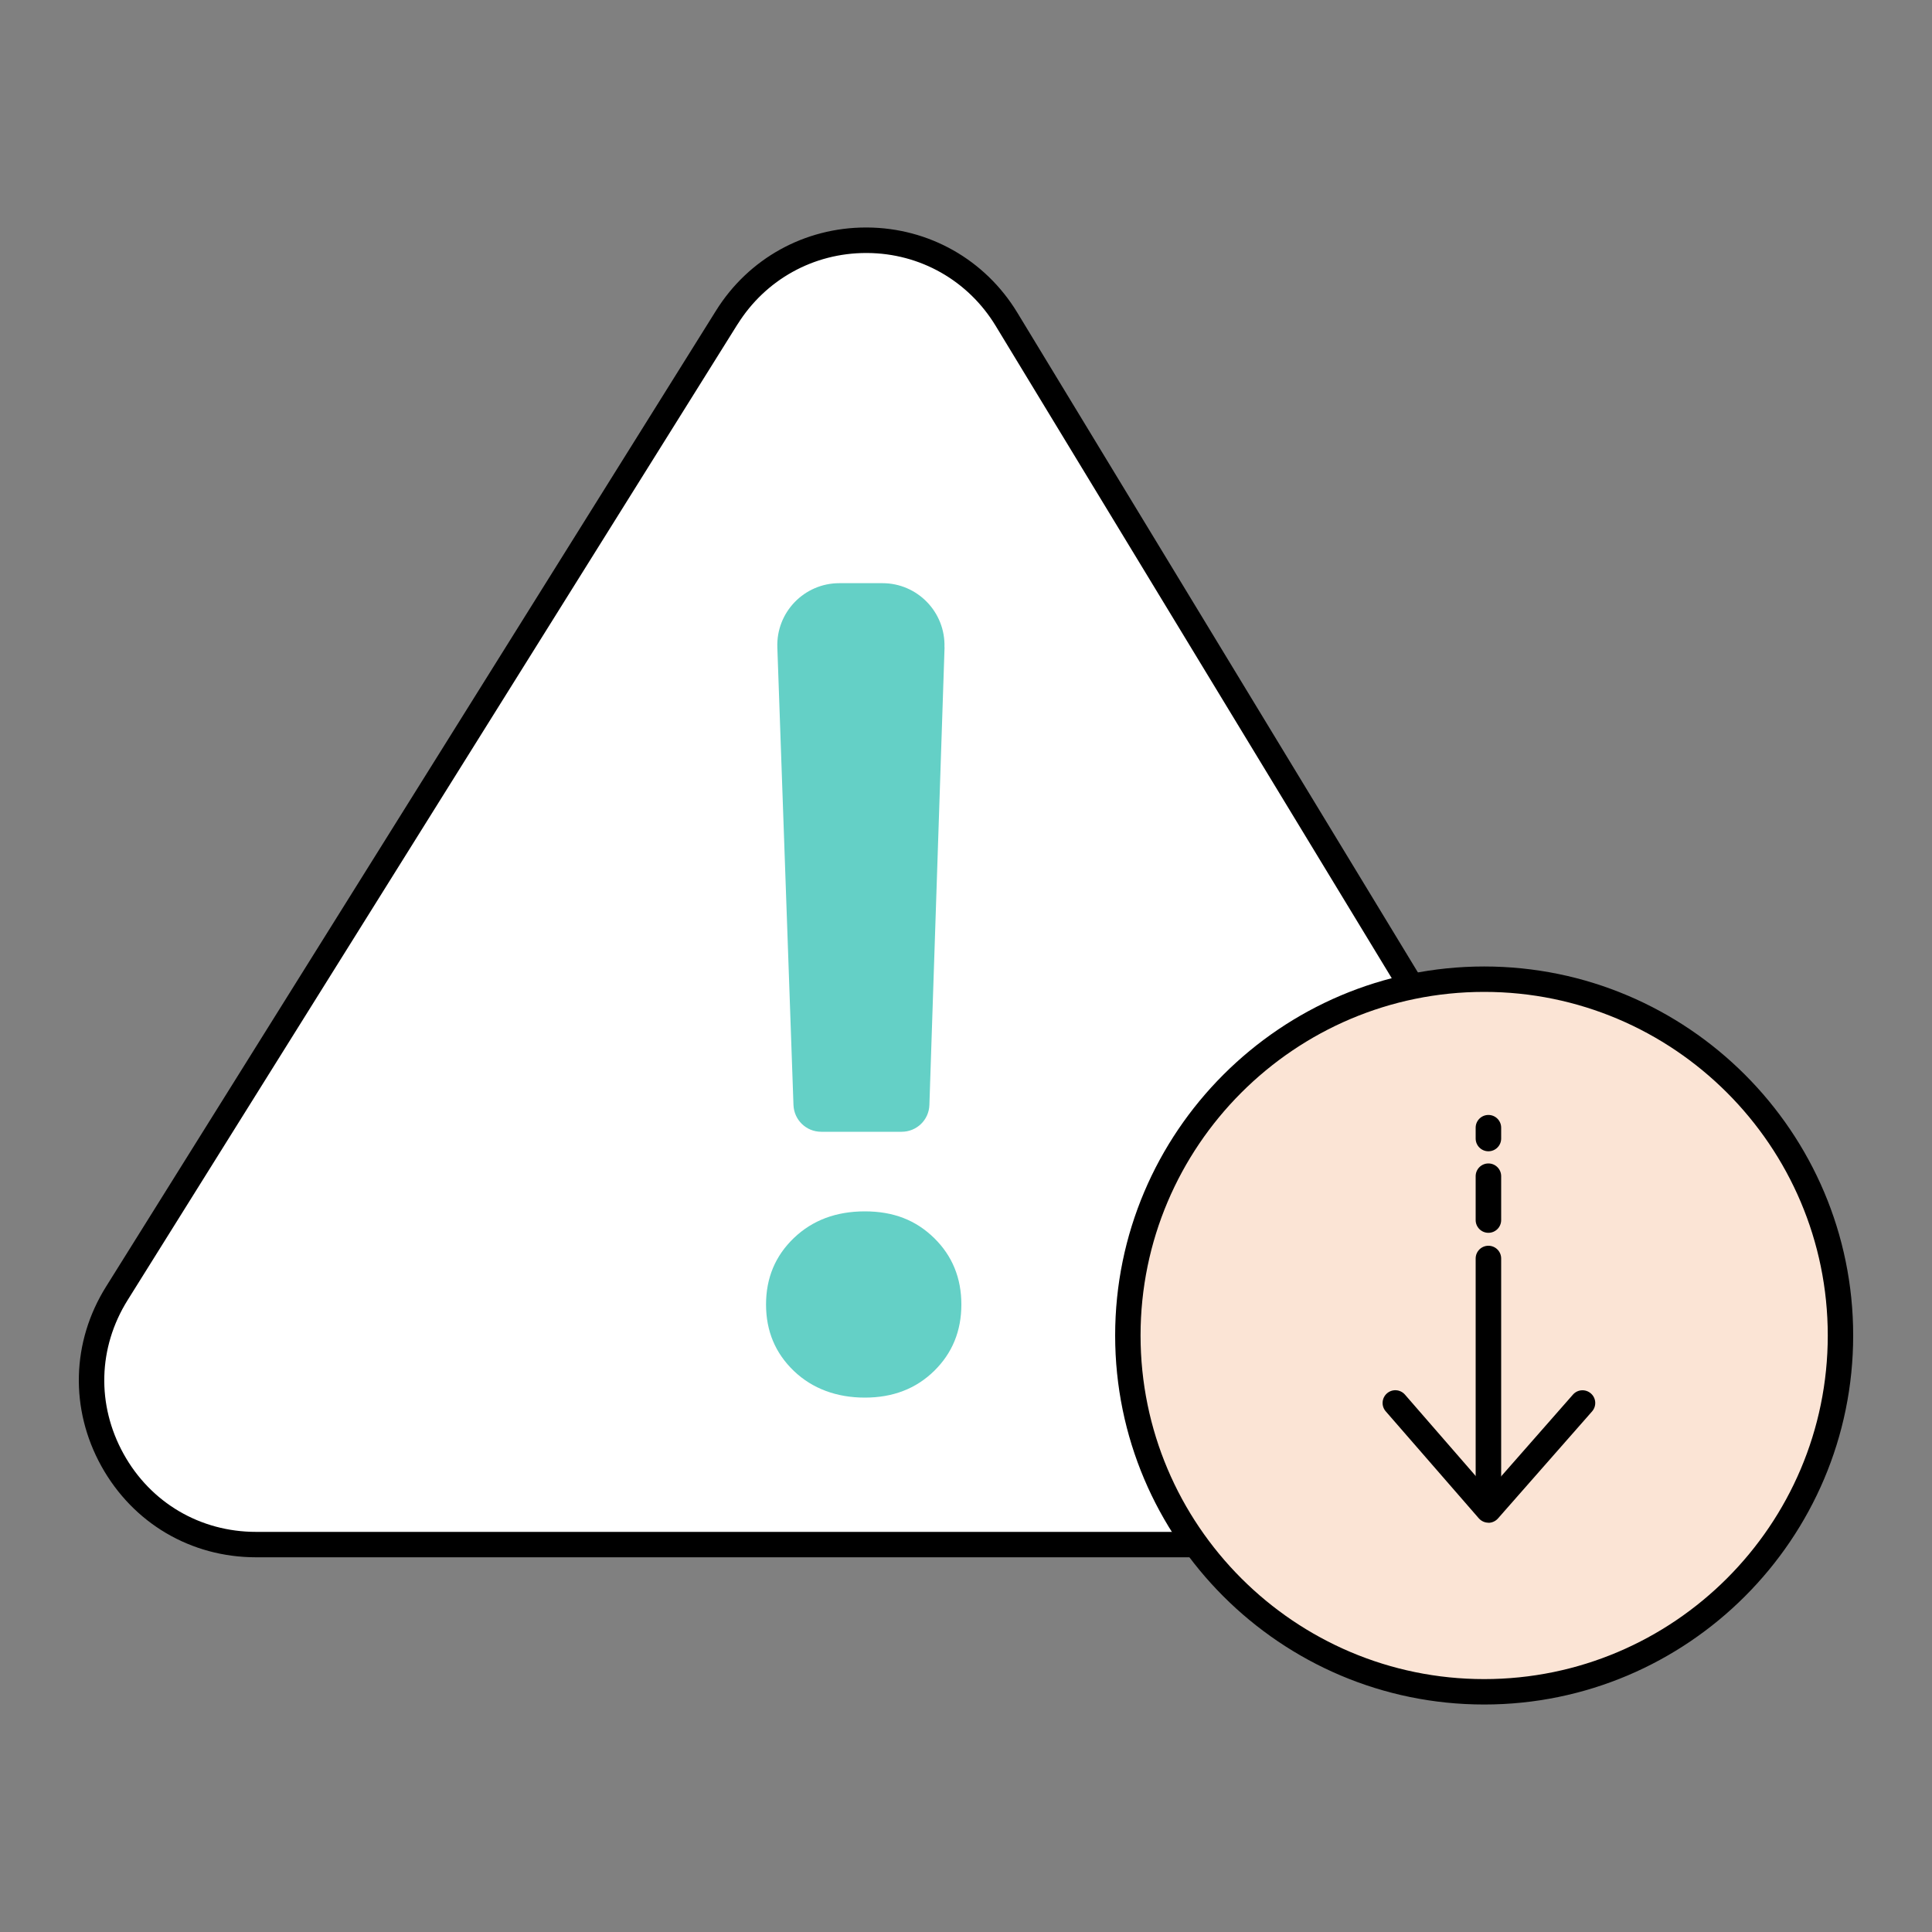
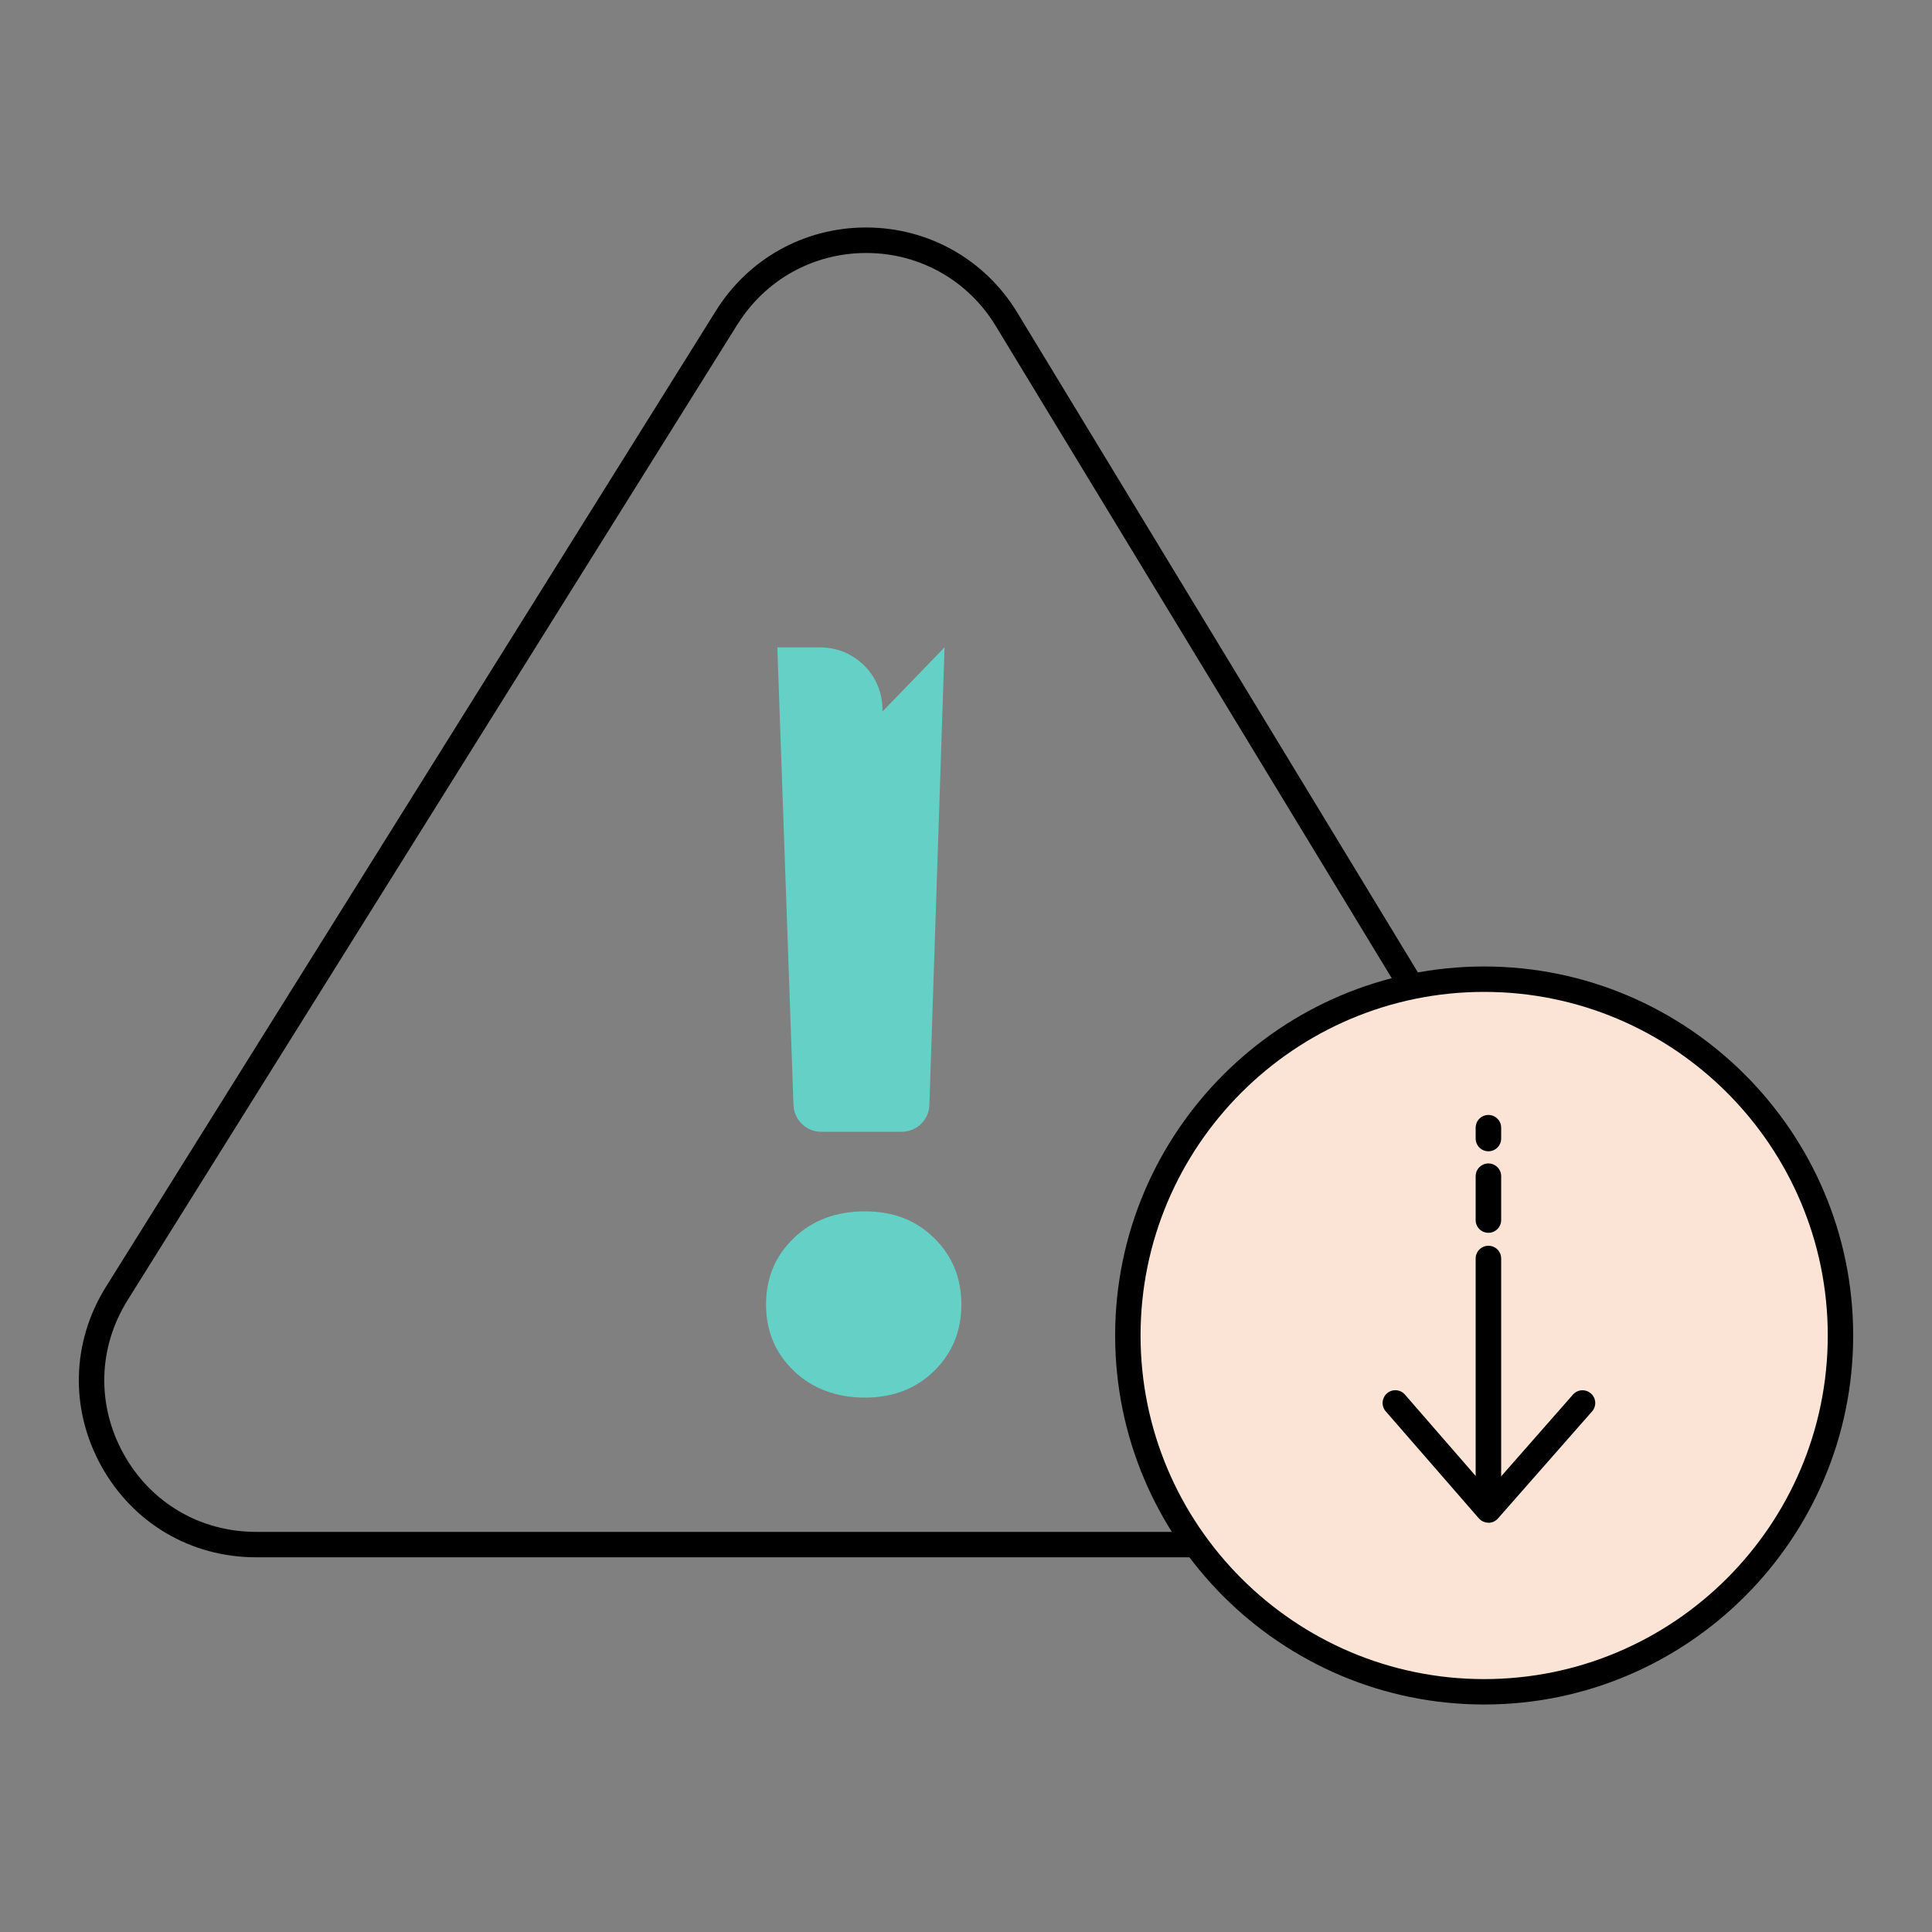
<svg xmlns="http://www.w3.org/2000/svg" id="Layer_1" data-name="Layer 1" viewBox="0 0 200 200">
  <rect x="0" y="0" width="200" height="200" fill="#808080" stroke="none" />
  <defs>
    <style>      .cls-1 {        fill: #64d0c6;      }      .cls-2 {        fill: #fbe4d5;      }      .cls-3 {        fill: #fff;      }    </style>
  </defs>
  <g>
-     <path class="cls-3" d="M75.24,32.86L12.1,133.89c-7.08,11.32,1.06,26.01,14.41,26.01h124.49c13.25,0,21.41-14.49,14.53-25.82l-61.34-101.03c-6.57-10.82-22.24-10.92-28.95-.19Z" />
    <path d="M151,161.21H26.51c-6.76,0-12.74-3.53-16.02-9.44-3.27-5.91-3.09-12.86.49-18.58l63.14-101.03c3.37-5.4,9.17-8.61,15.53-8.61.04,0,.08,0,.12,0,6.4.04,12.21,3.33,15.54,8.81l61.34,101.03c3.48,5.73,3.59,12.64.31,18.49-3.29,5.84-9.26,9.33-15.96,9.33ZM76.36,33.55L13.21,134.59c-3.07,4.91-3.22,10.85-.42,15.91,2.8,5.06,7.93,8.08,13.72,8.08h124.49c5.74,0,10.85-2.99,13.67-7.99,2.82-5,2.72-10.92-.26-15.83l-61.34-101.03c-2.85-4.69-7.82-7.51-13.3-7.54-.04,0-.07,0-.11,0-5.44,0-10.41,2.75-13.3,7.37h0Z" />
  </g>
-   <path class="cls-1" d="M82.18,141.92c-1.92-1.84-2.88-4.13-2.88-6.88s.96-5.04,2.88-6.88c1.92-1.84,4.37-2.76,7.35-2.76s5.29.92,7.17,2.76c1.88,1.84,2.82,4.14,2.82,6.88s-.94,5.04-2.82,6.88c-1.88,1.84-4.27,2.76-7.17,2.76s-5.43-.92-7.35-2.76ZM97.78,67.01l-1.57,47.38c-.05,1.55-1.32,2.77-2.87,2.77h-8.33c-1.55,0-2.81-1.22-2.87-2.77l-1.67-47.37c-.13-3.64,2.78-6.65,6.42-6.65h4.46c3.63,0,6.54,3.01,6.42,6.64Z" />
+   <path class="cls-1" d="M82.18,141.92c-1.92-1.84-2.88-4.13-2.88-6.88s.96-5.04,2.88-6.88c1.92-1.84,4.37-2.76,7.35-2.76s5.29.92,7.17,2.76c1.88,1.84,2.82,4.14,2.82,6.88s-.94,5.04-2.82,6.88c-1.88,1.84-4.27,2.76-7.17,2.76s-5.43-.92-7.35-2.76ZM97.78,67.01l-1.57,47.38c-.05,1.55-1.32,2.77-2.87,2.77h-8.33c-1.55,0-2.81-1.22-2.87-2.77l-1.67-47.37h4.46c3.63,0,6.54,3.01,6.42,6.64Z" />
  <g>
    <circle class="cls-2" cx="153.64" cy="138.25" r="36.89" />
    <path d="M153.64,176.45c-21.07,0-38.2-17.14-38.2-38.2s17.14-38.2,38.2-38.2,38.2,17.14,38.2,38.2-17.14,38.2-38.2,38.2ZM153.64,102.68c-19.61,0-35.57,15.96-35.57,35.57s15.96,35.57,35.57,35.57,35.57-15.96,35.57-35.57-15.96-35.57-35.57-35.57Z" />
  </g>
  <g>
    <path d="M154.08,154.45c-.73,0-1.32-.59-1.32-1.32v-22.85c0-.73.59-1.32,1.32-1.32s1.32.59,1.32,1.32v22.85c0,.73-.59,1.32-1.32,1.32Z" />
    <path d="M154.08,127.62c-.73,0-1.32-.59-1.32-1.32v-4.54c0-.73.59-1.32,1.32-1.32s1.32.59,1.32,1.32v4.54c0,.73-.59,1.32-1.32,1.32Z" />
    <path d="M154.08,119.18c-.73,0-1.32-.59-1.32-1.32v-1.12c0-.73.59-1.32,1.32-1.32s1.32.59,1.32,1.32v1.12c0,.73-.59,1.32-1.32,1.32Z" />
    <path d="M154.08,157.63h0c-.38,0-.74-.17-.99-.45l-9.64-11.08c-.48-.55-.42-1.38.13-1.86.55-.48,1.38-.42,1.86.13l8.65,9.95,8.74-9.95c.48-.55,1.31-.6,1.86-.12.55.48.6,1.31.12,1.86l-9.74,11.08c-.25.28-.61.45-.99.45Z" />
  </g>
</svg>